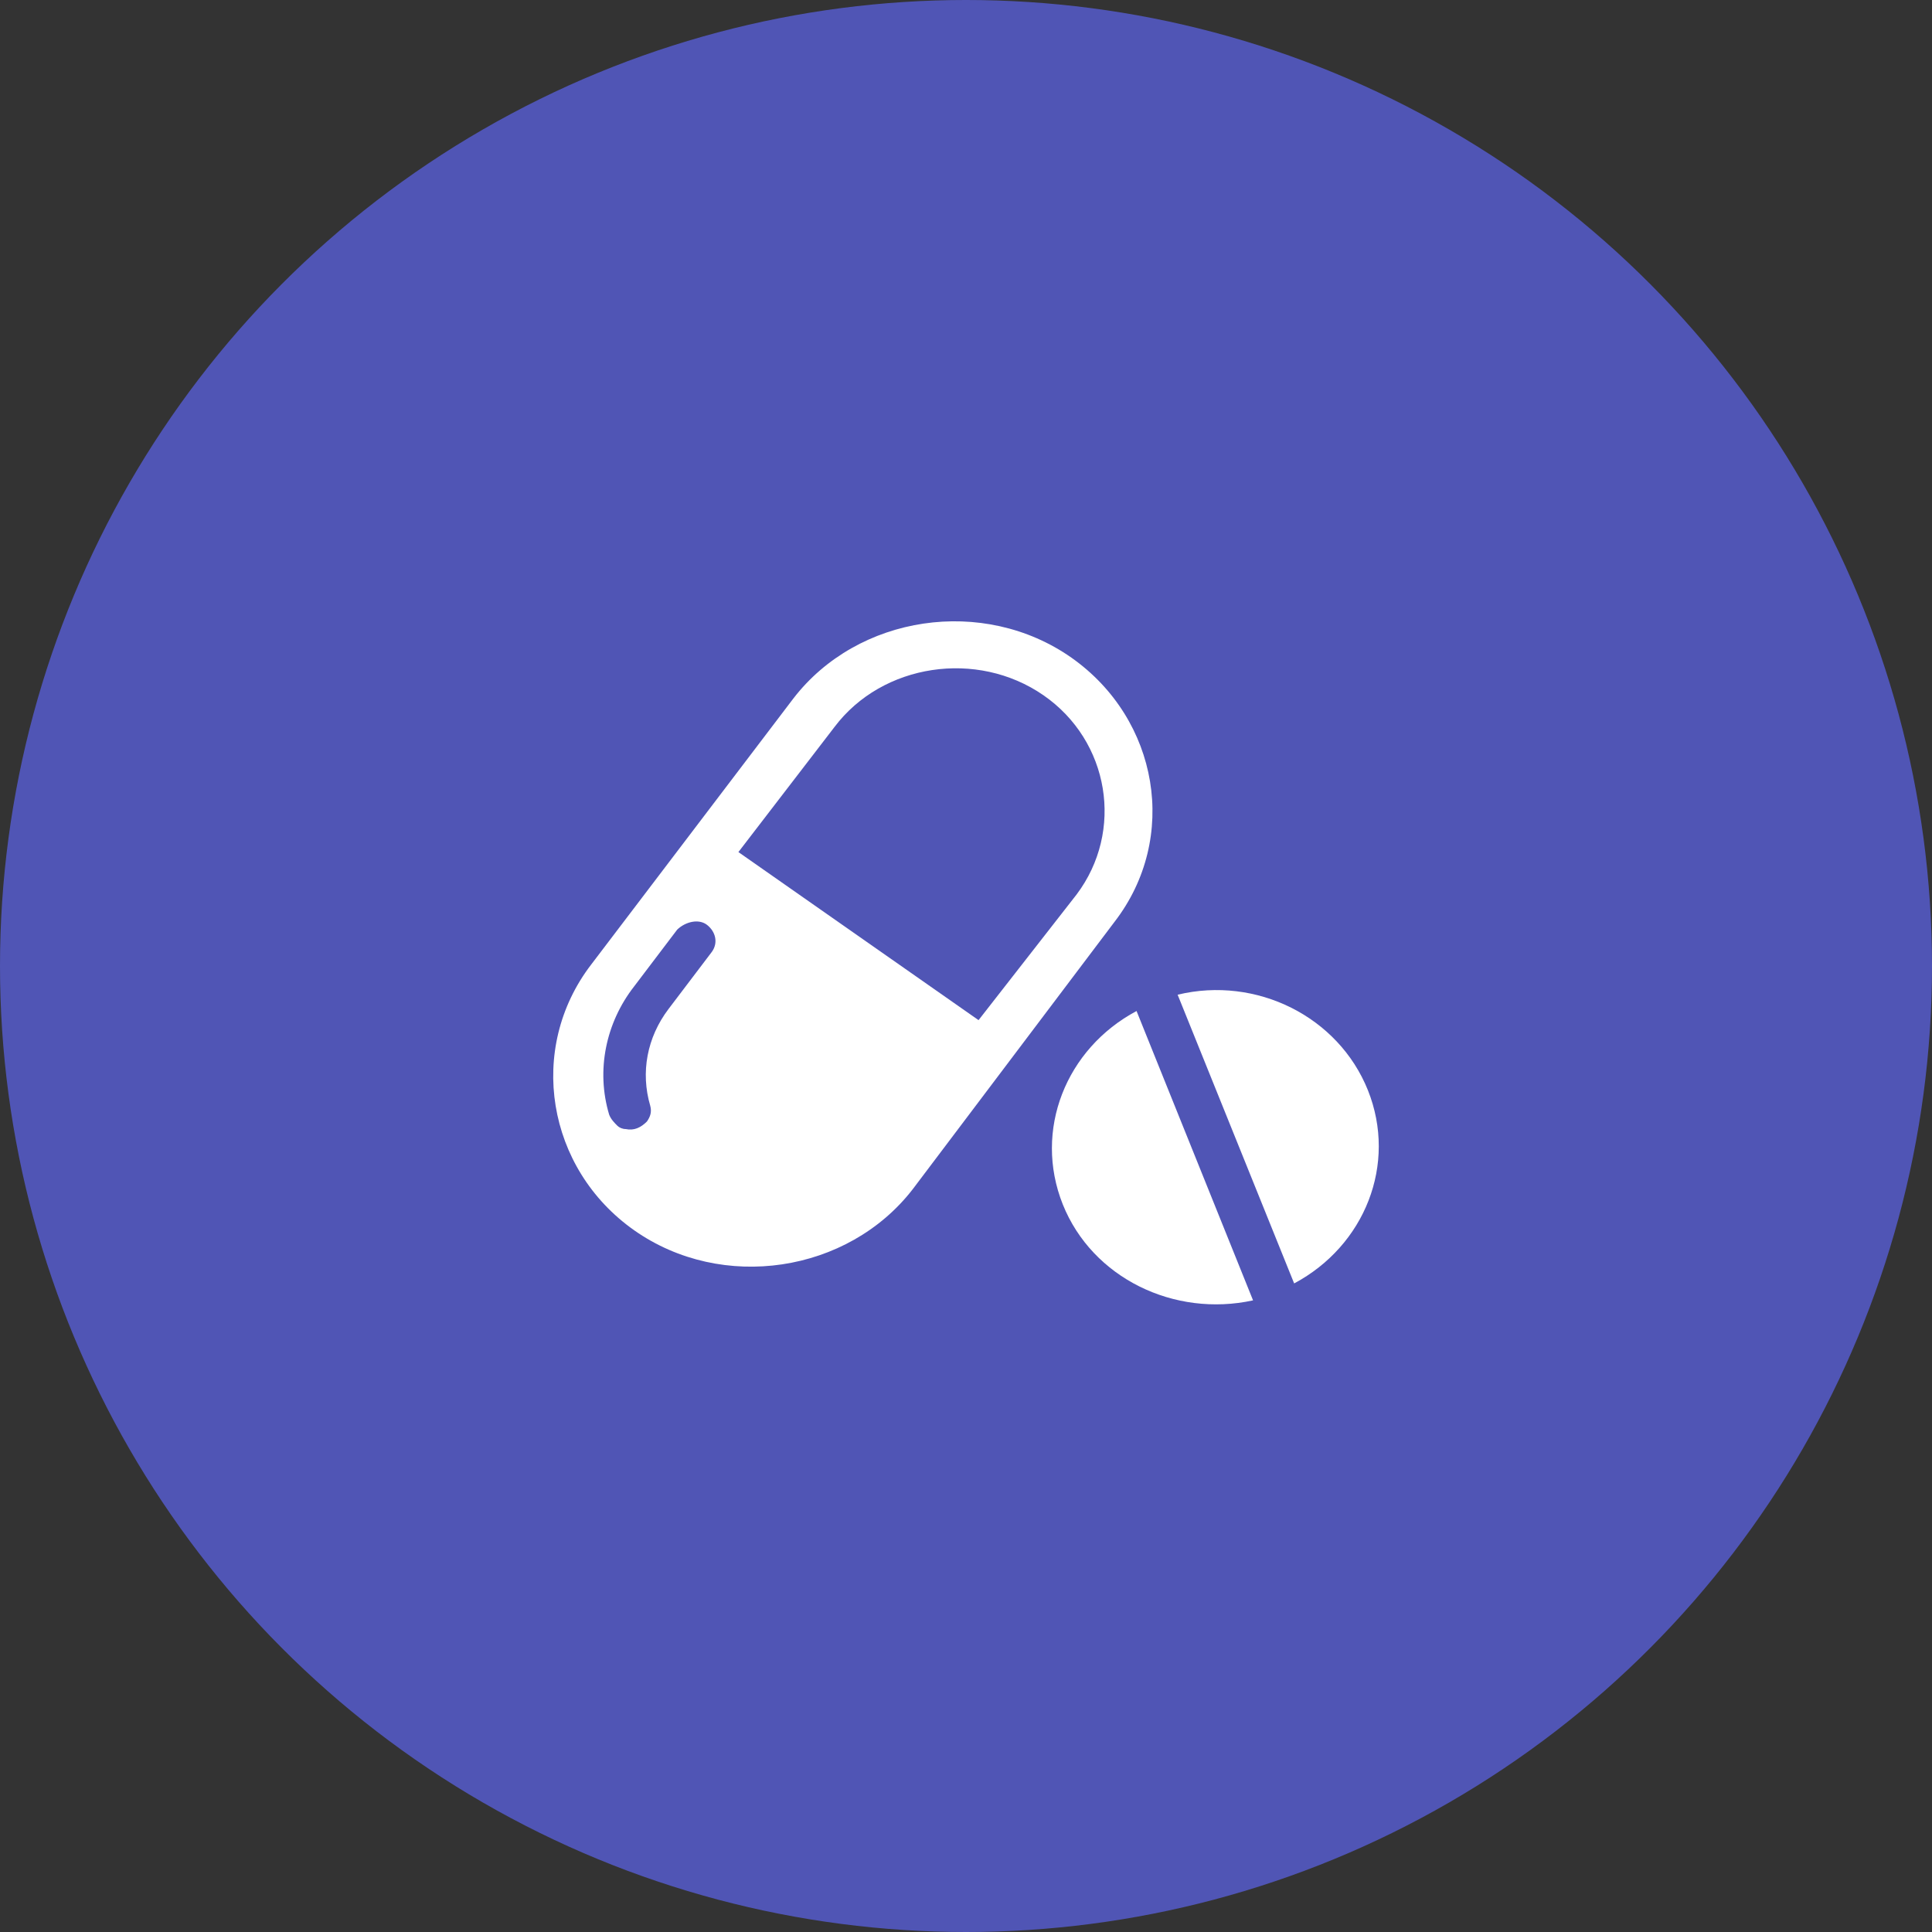
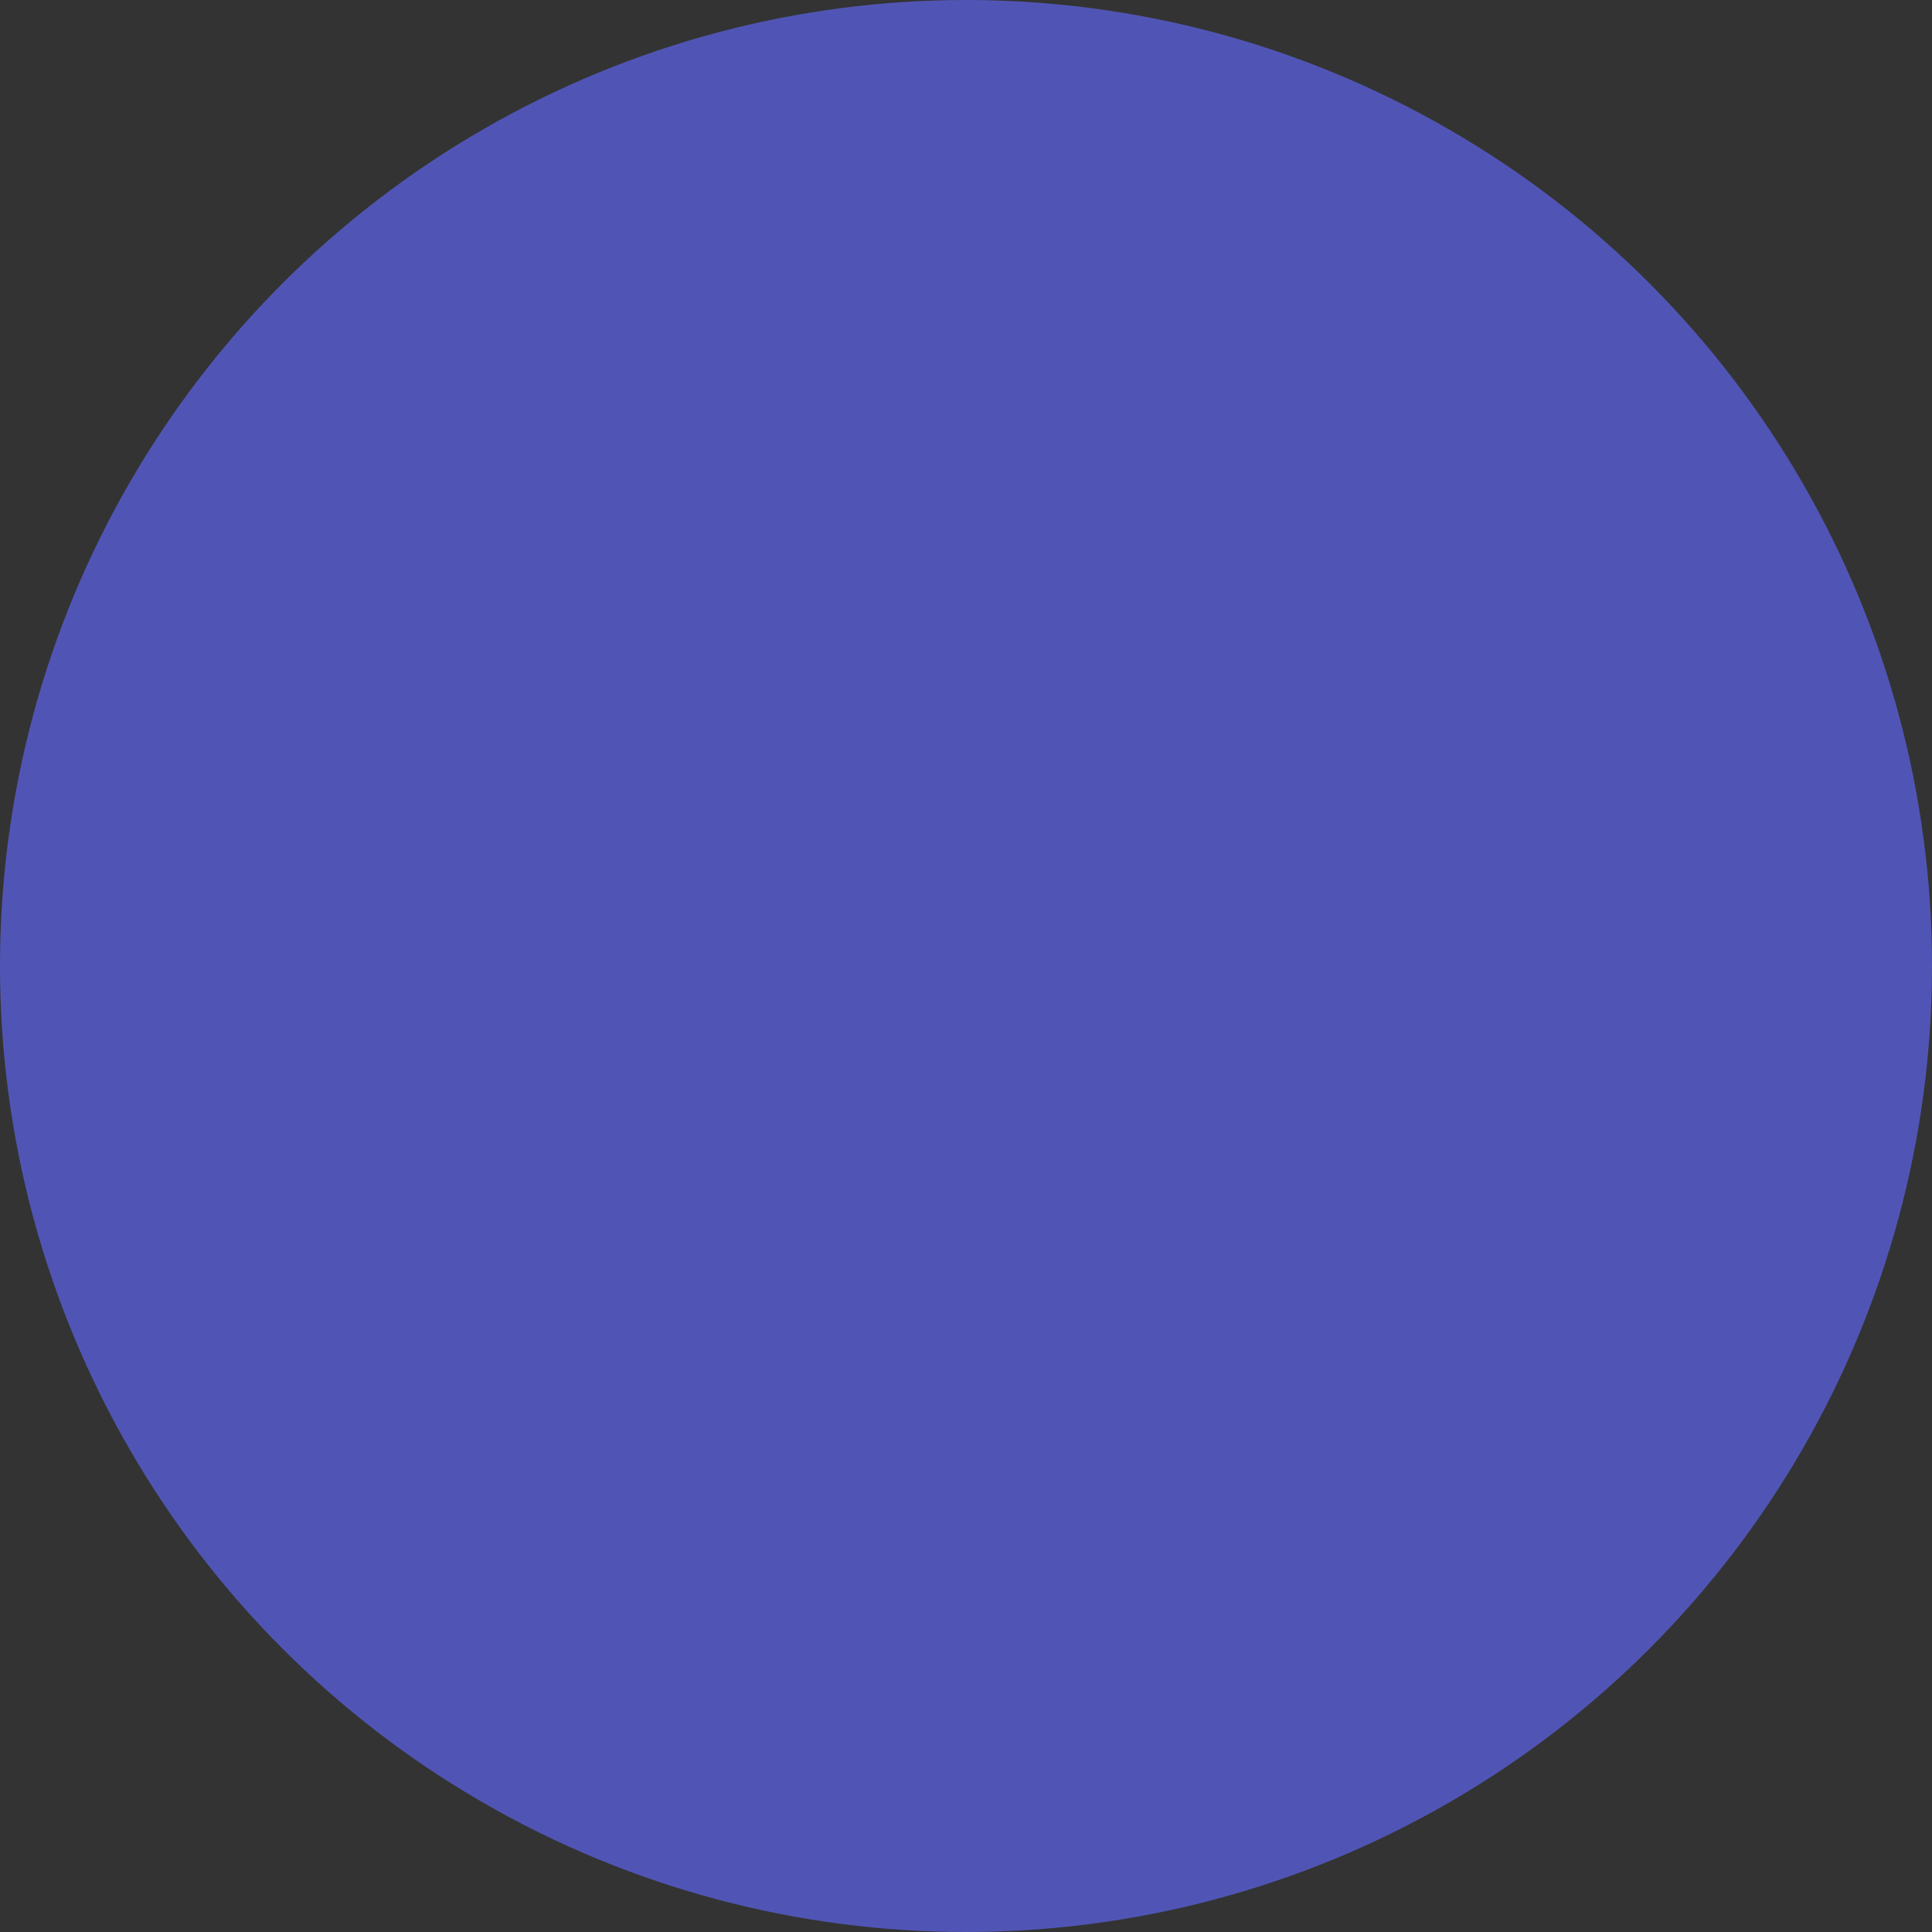
<svg xmlns="http://www.w3.org/2000/svg" width="227" height="227" viewBox="0 0 227 227" fill="none">
  <rect x="0" y="0" width="227" height="227" fill="#333333" stroke="none" />
  <circle cx="113.5" cy="113.5" r="113.5" fill="#5055B5" />
-   <path d="M125.89 77.274C115.568 70.027 100.762 72.231 93.189 82.104L69.457 113.335C61.885 123.209 64.212 137.32 74.534 144.566C84.856 151.812 99.619 149.566 107.234 139.735L130.966 108.292C138.538 98.461 136.169 84.52 125.89 77.274ZM73.518 132.658C73.138 132.658 72.757 132.489 72.545 132.277C72.165 131.896 71.784 131.514 71.572 130.963C70.007 125.751 71.192 120.158 74.491 115.92L79.568 109.225C80.541 108.292 82.106 107.911 83.079 108.674C84.052 109.437 84.433 110.75 83.629 111.852L78.552 118.547C76.014 121.895 75.253 126.005 76.395 129.904C76.606 130.667 76.395 131.218 76.014 131.769C75.295 132.489 74.491 132.87 73.518 132.658ZM114.975 119.861L86.759 100.114L98.054 85.41C103.68 77.952 114.806 76.299 122.59 81.681C130.374 87.062 132.108 97.656 126.482 105.114L114.975 119.861Z" fill="white" />
-   <path d="M133.538 118.789C125.248 123.207 121.397 132.8 124.872 141.51C128.346 150.178 137.976 154.806 147.228 152.786L133.538 118.789Z" fill="white" />
-   <path d="M138.365 116.872L152.056 150.795C160.346 146.381 164.197 136.797 160.722 128.095C157.247 119.436 147.618 114.644 138.365 116.872Z" fill="white" />
</svg>